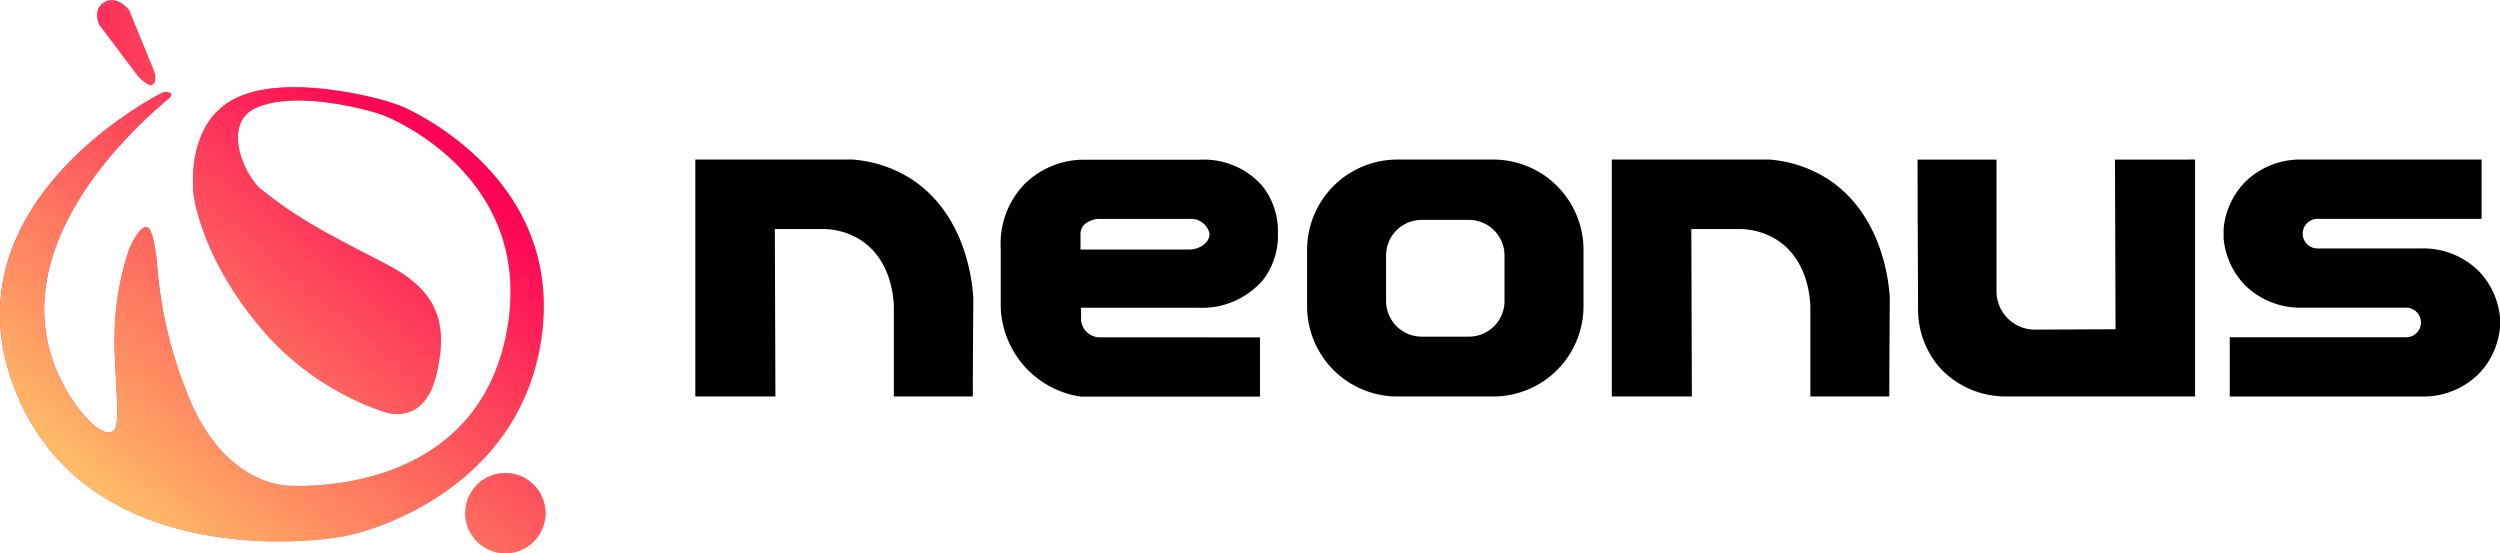
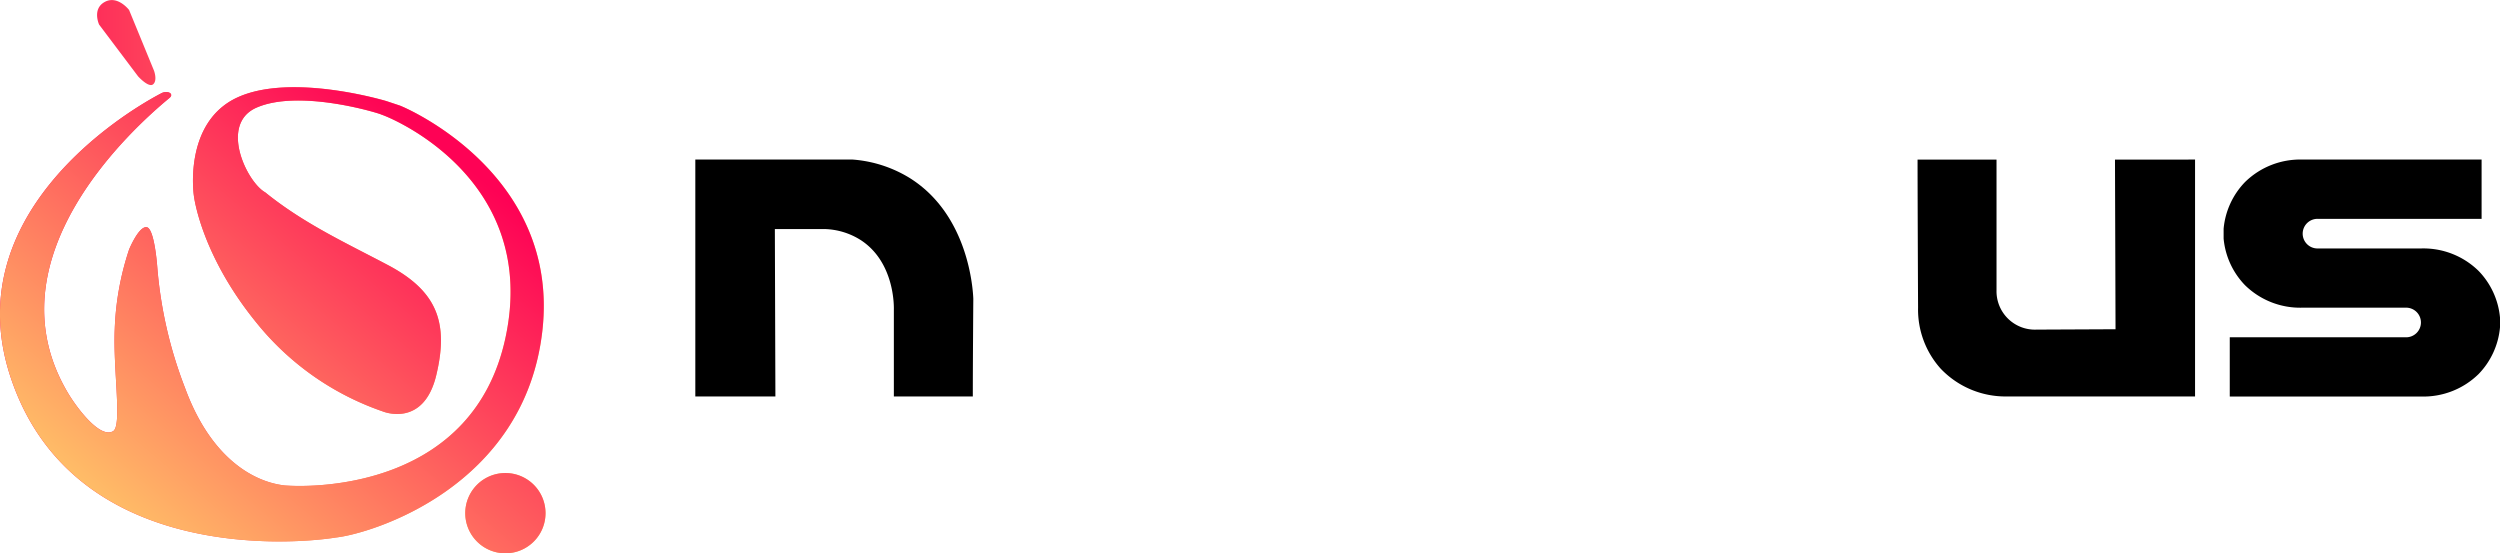
<svg xmlns="http://www.w3.org/2000/svg" xmlns:xlink="http://www.w3.org/1999/xlink" width="188" height="41.607" viewBox="0 0 188 41.607">
  <defs>
    <linearGradient id="linear-gradient" x1="1" y1="0.563" x2="0" y2="0.559" gradientUnits="objectBoundingBox">
      <stop offset="0" stop-color="#ffc868" />
      <stop offset="1" stop-color="#fe0255" />
    </linearGradient>
    <linearGradient id="linear-gradient-2" x1="0.155" y1="0.859" x2="0.872" y2="0.192" xlink:href="#linear-gradient" />
  </defs>
  <g id="logo" transform="translate(-32 -12.565)">
    <g id="neonus-black" transform="translate(32 12.565)">
      <path id="Path_6" data-name="Path 6" d="M30.021,9.053c-.582-.221-6.232-1.869-9.35-.508-2.824,1.232-.745,5.592.647,6.372,2.967,2.4,6.2,3.859,9.393,5.556,3.517,1.918,4.426,4.256,3.468,8.212S30.185,31.4,30.185,31.4a20.945,20.945,0,0,1-9.517-6.672c-4.236-5.2-4.717-9.592-4.717-9.592h0s-.8-5.475,3.277-7.354,11.192.268,11.211.274l.977.325c.282.083,12.066,5.034,10.751,16.9S29.219,40.591,26.661,40.871c-3.628.582-19.925,1.7-24.49-12.058-3.994-12.036,8.187-19.7,11.345-21.35.451-.236.991.037.6.359C11.372,10.088.464,19.881,6.483,30c.685,1.152,2.423,3.462,3.4,2.878.691-.416-.01-4.585.121-7.671a21.24,21.24,0,0,1,1.082-5.991s.721-1.757,1.319-1.678.8,3,.8,3a32.247,32.247,0,0,0,2.08,9.07c1.958,5.352,5.213,7.1,7.513,7.352,2.685.2,14.181-.017,16.584-11.067,2.554-11.733-8.164-16.443-9.353-16.834M42.4,39.042a3.018,3.018,0,1,1-3.018-3.017A3.018,3.018,0,0,1,42.4,39.042ZM11.758,6.193,8.83,2.305S8.284,1.128,9.253.6s1.831.606,1.831.606l1.872,4.558s.276.735-.062,1.027S11.758,6.193,11.758,6.193Z" transform="translate(-1.376 -0.454)" fill="url(#linear-gradient)" />
      <path id="Path_6-2" data-name="Path 6" d="M30.021,17.036c-.582-.221-6.232-1.869-9.35-.508-2.824,1.232-.745,5.592.647,6.372,2.967,2.4,6.2,3.859,9.393,5.556,3.517,1.918,4.426,4.256,3.468,8.212s-3.994,2.717-3.994,2.717a20.945,20.945,0,0,1-9.517-6.672c-4.236-5.2-4.717-9.592-4.717-9.592h0s-.8-5.475,3.277-7.354,11.192.268,11.211.274l.977.325c.282.083,12.066,5.034,10.751,16.9S29.219,48.574,26.661,48.854c-3.628.583-19.925,1.7-24.49-12.058-3.994-12.036,8.187-19.7,11.345-21.35.451-.236.991.037.6.359C11.372,18.071.464,27.864,6.483,37.985c.685,1.152,2.423,3.462,3.4,2.878.691-.416-.01-4.585.121-7.671A21.24,21.24,0,0,1,11.082,27.2s.721-1.757,1.319-1.678.8,3,.8,3a32.247,32.247,0,0,0,2.08,9.07c1.958,5.352,5.213,7.1,7.513,7.352,2.685.2,14.181-.017,16.584-11.067,2.554-11.733-8.164-16.443-9.353-16.834M42.4,47.025a3.018,3.018,0,1,1-3.018-3.017A3.018,3.018,0,0,1,42.4,47.025Z" transform="translate(-1.376 -8.436)" fill="url(#linear-gradient-2)" />
    </g>
    <g id="Group_363" data-name="Group 363" transform="translate(84.288 24.565)">
      <g id="E" transform="translate(22.955)">
-         <path id="Path_1211" data-name="Path 1211" d="M430.4,157.368a1.414,1.414,0,0,1-1.485-1.484v-.74h8.824a6.034,6.034,0,0,0,4.867-2.1,5.491,5.491,0,0,0,1.113-3.093v-.742a5.441,5.441,0,0,0-1.2-3.258,5.852,5.852,0,0,0-4.742-1.936h-8.907a6.369,6.369,0,0,0-4.221,1.845,6.451,6.451,0,0,0-1.773,4.825v4.454a7.05,7.05,0,0,0,5.995,6.685h13.5v-4.452C431.552,157.371,431.358,157.369,430.4,157.368Zm-1.526-6.6v-1.151a.98.98,0,0,1,.371-.8,1.792,1.792,0,0,1,1.2-.352h6.591a1.44,1.44,0,0,1,1.533,1.055c.067.638-.626,1.241-1.533,1.247Z" transform="translate(-422.863 -144.001)" />
-       </g>
+         </g>
      <g id="O" transform="translate(46.007)">
-         <path id="Path_1212" data-name="Path 1212" d="M716.36,144h-7.213a6.786,6.786,0,0,0-6.786,6.786v4.244a6.786,6.786,0,0,0,6.786,6.786h7.213a6.786,6.786,0,0,0,6.786-6.786v-4.244A6.786,6.786,0,0,0,716.36,144Zm.847,10.637a2.679,2.679,0,0,1-2.679,2.679h-3.549a2.679,2.679,0,0,1-2.679-2.679v-3.421a2.679,2.679,0,0,1,2.679-2.679h3.549a2.679,2.679,0,0,1,2.679,2.679Z" transform="translate(-702.362 -144.001)" />
-       </g>
+         </g>
      <g id="Layer_7" data-name="Layer 7" transform="translate(114.928 0)">
        <path id="Path_1213" data-name="Path 1213" d="M1545.093,148.458H1557.4V144h-13.46a5.924,5.924,0,0,0-4.33,1.691A5.8,5.8,0,0,0,1538,149.2v.742a5.8,5.8,0,0,0,1.608,3.505,5.924,5.924,0,0,0,4.33,1.691h7.753a1.114,1.114,0,1,1,0,2.227h-13.229v4.454h14.384a5.924,5.924,0,0,0,4.33-1.691,5.8,5.8,0,0,0,1.608-3.505v-.742a5.8,5.8,0,0,0-1.608-3.505,5.924,5.924,0,0,0-4.33-1.691h-7.753a1.114,1.114,0,1,1,0-2.227Z" transform="translate(-1538 -144.001)" />
      </g>
      <g id="Layer_4" data-name="Layer 4">
        <path id="Path_1214" data-name="Path 1214" d="M1279.821,144v17.815h-14.148a6.728,6.728,0,0,1-4.99-2.1,6.645,6.645,0,0,1-1.691-4.577q-.011-2.237-.019-4.474c-.009-2.419-.019-5.2-.019-6.66h5.938v9.815a2.887,2.887,0,0,0,3.007,2.969l5.942-.028s-.027-8.806-.041-12.756Z" transform="translate(-1167.041 -144.001)" />
        <path id="Path_1215" data-name="Path 1215" d="M144.541,161.816V144H156.38a9.541,9.541,0,0,1,4.241,1.361c4.5,2.778,4.8,8.469,4.825,9.114q-.011,1.415-.019,2.83c-.01,1.555-.019,3.39-.018,4.51h-5.938V155.3c.008-.255.062-3.575-2.478-5.237a5.324,5.324,0,0,0-2.76-.838h-3.711l.041,12.591Z" transform="translate(-144.541 -144.001)" />
-         <path id="Path_1216" data-name="Path 1216" d="M980.179,161.816V144h11.839a9.541,9.541,0,0,1,4.241,1.361c4.5,2.778,4.8,8.469,4.825,9.114q-.011,1.415-.019,2.83c-.01,1.555-.019,3.39-.018,4.51h-5.938V155.3c.008-.255.062-3.575-2.478-5.237a5.324,5.324,0,0,0-2.76-.838h-3.712l.041,12.591Z" transform="translate(-911.259 -144.001)" />
      </g>
    </g>
  </g>
</svg>